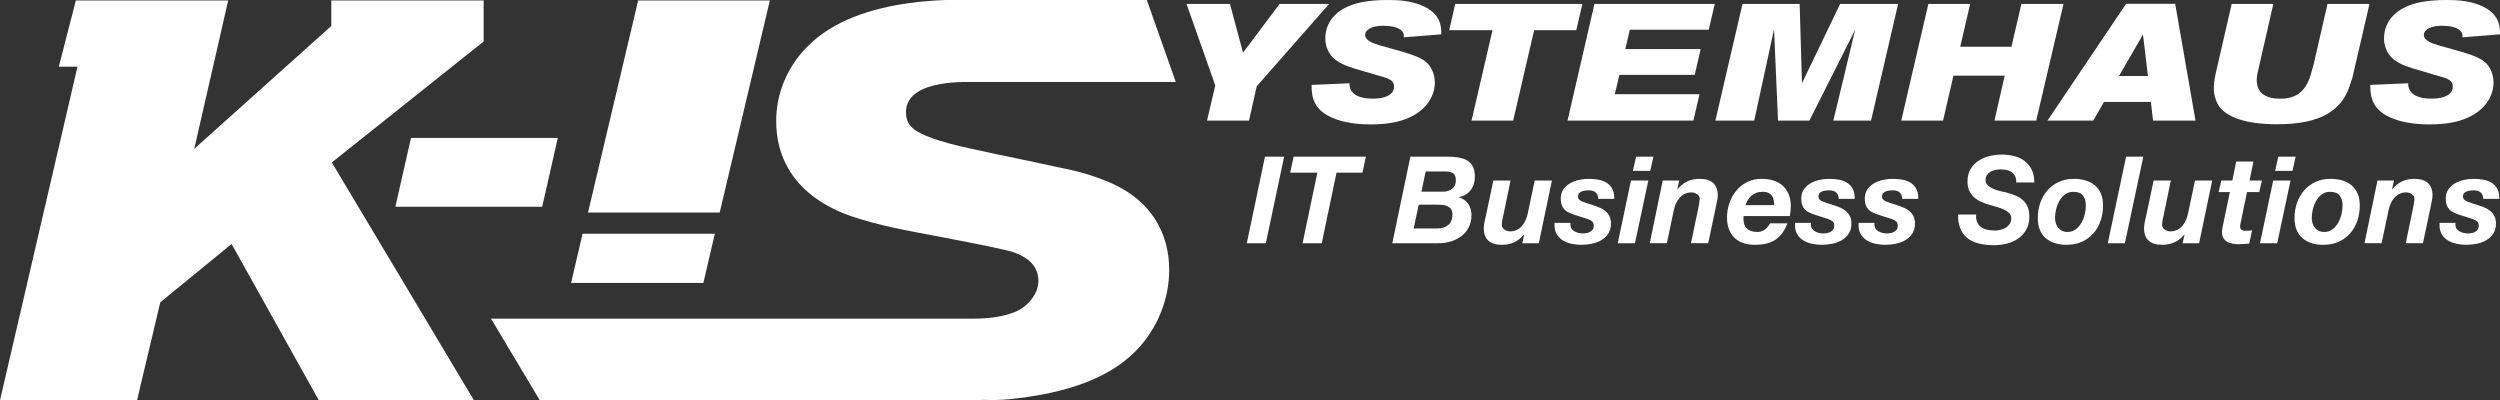
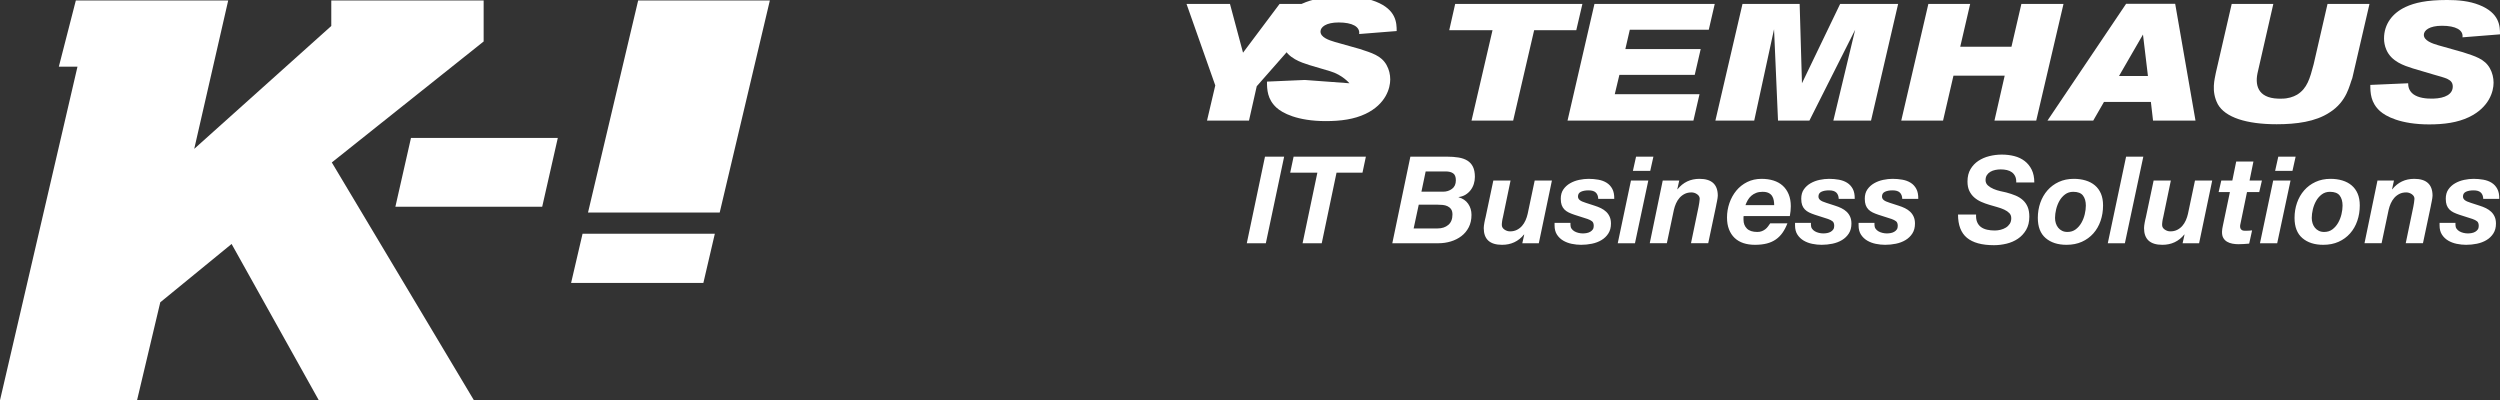
<svg xmlns="http://www.w3.org/2000/svg" id="Ebene_1" data-name="Ebene 1" viewBox="0 0 6910.28 1106.39">
  <rect x="0" y="0" width="6910.28" height="1106.39" fill="#333333" stroke="none" />
  <defs>
    <style>
      .cls-1 {
        fill: #fff;
      }
    </style>
  </defs>
-   <path class="cls-1" d="m2599.74,232.22c21.26-3.69,41.99-5.03,58.28-5.38v-.17h591.51l.16-.78L3169.94,0h-555.91c-31.25,1.23-65.68,3.66-101.67,8.66-100.03,13.84-209.92,46.5-283.08,122.47-51.51,52.97-83.81,124.97-83.81,202.86,0,189.67,166.1,248.46,205.75,263.13,39.71,13.27,77.98,23.54,119.08,32.35,51.45,11.77,285.19,52.92,330.77,67.66,29.4,10.27,69.11,30.84,69.11,79.35,0,35.33-26.49,64.67-51.43,79.38-36.45,20.36-89.99,24.88-128.11,24.96h-1333.41l134.79,225.57h1239.17c-7.53-.6-15.27-1.43-22.85-2.09,44.61,4.03,87.98-.77,131.99-7.13,162.66-23.5,274.09-78.67,337.07-173.76,30.85-45.53,54.41-108.7,54.41-177.78,0-94.09-44.15-196.99-182.33-248.48-44.07-17.64-88.16-27.94-133.72-36.71-70.58-16.15-142.57-29.43-213.21-45.54-57.28-11.79-161.67-35.33-186.61-67.67-7.4-8.86-11.82-22.01-11.82-36.74,0-49.66,48.37-69.99,95.63-78.27h0Z" />
  <polygon class="cls-1" points="1135.99 381.32 1541.83 381.32 1498.69 571.5 1092.87 571.5 1135.99 381.32 1135.99 381.32" />
  <path class="cls-1" d="m1989.36,587.38h-364.01L1763.95,1.33h364l-138.59,586.04h0Zm-45.17,194.64h-365.61l31.67-136h365.63l-31.69,136h0Z" />
  <polygon class="cls-1" points="3279.7 10.94 3399.8 10.94 3435.87 145.66 3536.84 10.94 3673.83 10.94 3473.78 238.38 3452.34 333.37 3336.34 333.37 3359.17 236.1 3279.7 10.94 3279.7 10.94" />
-   <path class="cls-1" d="m3729.97,230.16c0,8.67,1.83,20.54,14.14,30.15,14.22,10.5,36.1,12.77,54.83,12.33,34.27-.92,54.37-12.81,54.37-33.35s-19.23-23.3-53.44-33.33l-57.08-16.91c-24.2-7.77-58.91-18.71-73.11-51.59-4.53-10.52-6.36-21.47-6.36-31.07,0-39.73,23.25-70.34,59.8-87.23,24.7-11.41,57.57-19.17,114.63-19.17,30.59,0,60.76,2.73,88.62,13.68,56.62,22.38,57.53,58.93,57.53,81.28l-103.67,8.23c2.75-20.09-18.73-31.96-56.66-31.96-35.14,0-50.24,12.79-50.24,25.12,0,15.97,22.87,23.76,39.74,28.76l68.07,19.18c33.33,10.97,60.26,18.28,74.88,44.76,6.88,12.32,10.08,26.03,10.08,39.73,0,23.76-11.89,68.06-68.09,94.99-31.5,15.05-68.47,20.1-110.04,20.1-79.45,0-120.56-22.83-136.09-37.01-25.59-23.29-26.47-50.23-26.47-72.15l104.55-4.55h0Z" />
+   <path class="cls-1" d="m3729.97,230.16s-19.23-23.3-53.44-33.33l-57.08-16.91c-24.2-7.77-58.91-18.71-73.11-51.59-4.53-10.52-6.36-21.47-6.36-31.07,0-39.73,23.25-70.34,59.8-87.23,24.7-11.41,57.57-19.17,114.63-19.17,30.59,0,60.76,2.73,88.62,13.68,56.62,22.38,57.53,58.93,57.53,81.28l-103.67,8.23c2.75-20.09-18.73-31.96-56.66-31.96-35.14,0-50.24,12.79-50.24,25.12,0,15.97,22.87,23.76,39.74,28.76l68.07,19.18c33.33,10.97,60.26,18.28,74.88,44.76,6.88,12.32,10.08,26.03,10.08,39.73,0,23.76-11.89,68.06-68.09,94.99-31.5,15.05-68.47,20.1-110.04,20.1-79.45,0-120.56-22.83-136.09-37.01-25.59-23.29-26.47-50.23-26.47-72.15l104.55-4.55h0Z" />
  <polygon class="cls-1" points="4022.26 10.94 4373.93 10.94 4357 83.56 4240.54 83.56 4182.55 333.37 4067.46 333.37 4125.47 83.56 4005.85 83.56 4022.26 10.94 4022.26 10.94" />
  <polygon class="cls-1" points="4407.24 10.94 4739.72 10.94 4723.25 82.19 4504.97 82.19 4492.66 135.61 4700.92 135.61 4684.45 206.87 4476.21 206.87 4463.42 260.31 4697.7 260.31 4680.79 333.37 4332.82 333.37 4407.24 10.94 4407.24 10.94" />
  <polygon class="cls-1" points="4816.43 10.94 4974.45 10.94 4980.82 230.16 5086.32 10.94 5246.63 10.94 5171.74 333.37 5067.58 333.37 5127.89 82.19 5001.38 333.37 4914.63 333.37 4903.67 80.82 4848.86 333.37 4741.53 333.37 4816.43 10.94 4816.43 10.94" />
  <polygon class="cls-1" points="5330.2 10.94 5445.73 10.94 5418.32 129.22 5559.9 129.22 5587.31 10.94 5703.75 10.94 5628.37 333.37 5512.89 333.37 5541.19 209.15 5399.59 209.15 5370.81 333.37 5255.28 333.37 5330.2 10.94 5330.2 10.94" />
  <path class="cls-1" d="m5876.83,10.5h135.63l56.18,322.87h-117.38l-5.97-51.62h-129.65l-29.71,51.62h-126.48l217.37-322.87h0Zm46.6,84.93l-66.22,114.62h79.93l-13.7-114.62h0Z" />
  <path class="cls-1" d="m6168.66,10.94h115.07l-43.81,191.82c-7.82,38.34,5.47,72.14,67.58,69.88,16.41,0,31.04-4.59,42-10.98,27.84-17.35,35.18-44.29,45.68-84.01l38.34-166.71h116l-47.51,205.05c-7.75,18.28-14.16,64.4-63,94.99-38.8,25.59-91.8,32.44-146.11,32.44-83.15,0-142.08-18.73-162.58-55.26-19.23-36.53-8.25-70.79-5.53-86.79l43.87-190.43h0Z" />
  <path class="cls-1" d="m6656.4,230.16c0,8.67,1.83,20.54,14.14,30.15,14.16,10.5,36.1,12.77,54.79,12.33,34.25-.92,54.37-12.81,54.37-33.35s-19.19-23.3-53.44-33.33l-57.08-16.91c-24.22-7.77-58.93-18.71-73.07-51.59-4.59-10.52-6.4-21.47-6.4-31.07,0-39.73,23.27-70.34,59.82-87.23,24.66-11.41,57.53-19.17,114.63-19.17,30.61,0,60.74,2.73,88.58,13.68,56.66,22.38,57.53,58.93,57.53,81.28l-103.67,8.23c2.76-20.09-18.67-31.96-56.6-31.96-35.18,0-50.24,12.79-50.24,25.12,0,15.97,22.85,23.76,39.74,28.76l68.04,19.18c33.31,10.97,60.28,18.28,74.9,44.76,6.84,12.32,10.04,26.03,10.04,39.73,0,23.76-11.89,68.06-68.04,94.99-31.54,15.05-68.51,20.1-110.08,20.1-79.45,0-120.58-22.83-136.09-37.01-25.56-23.29-26.49-50.23-26.49-72.15l104.61-4.55h0Z" />
  <path class="cls-1" d="m3549.51,433l-50.61,239.33h-52.63l50.28-239.33h52.96Zm16.76,44.25l9.39-44.25h199.78l-9.39,44.25h-71.73l-40.89,195.09h-52.96l40.89-195.09h-75.08Zm422.35,52.63c9.61,0,17.93-2.62,24.97-7.88,7.04-5.25,10.56-13.13,10.56-23.63,0-9.39-2.51-15.81-7.54-19.27-5.03-3.46-11.79-5.2-20.28-5.2h-55.64l-11.73,55.98h59.67Zm10.39-96.87c12.07,0,22.9.79,32.51,2.35,9.61,1.57,17.77,4.42,24.47,8.55,6.7,4.14,11.84,9.84,15.42,17.09,3.57,7.26,5.36,16.59,5.36,27.99,0,6.7-1.01,13.24-3.02,19.61-2.01,6.37-4.98,12.07-8.88,17.1-3.91,5.03-8.61,9.22-14.08,12.57-5.48,3.35-11.79,5.48-18.94,6.37v.67c11.4,3.13,20.16,9.11,26.31,17.93,6.14,8.83,9.22,19.05,9.22,30.67,0,12.96-2.51,24.36-7.54,34.19-5.03,9.84-11.79,17.99-20.28,24.47-8.5,6.48-18.22,11.4-29.16,14.75-10.95,3.35-22.46,5.03-34.53,5.03h-127.38l49.94-239.33h100.56Zm-25.47,198.44c12.07,0,21.96-3.24,29.66-9.72,7.71-6.48,11.56-16.09,11.56-28.83,0-6.25-1.29-11.17-3.86-14.75-2.57-3.57-5.87-6.31-9.89-8.21-4.02-1.9-8.5-3.07-13.41-3.52-4.92-.45-9.72-.67-14.41-.67h-51.62l-14.08,65.7h66.03Zm234.3,40.89l5.36-24.13h-.67c-15.42,19-35.65,28.49-60.67,28.49-33.74,0-50.61-15.42-50.61-46.26,0-1.79.17-4.07.5-6.87.34-2.79.78-5.64,1.34-8.55.56-2.9,1.12-5.64,1.68-8.21.56-2.57,1.06-4.64,1.51-6.2l21.45-101.57h47.6l-21.12,101.57c-.45,1.34-.84,2.96-1.17,4.86-.34,1.9-.67,3.85-1.01,5.87-.34,2.01-.56,3.97-.67,5.87-.12,1.9-.17,3.41-.17,4.53,0,5.14,2.4,9.39,7.21,12.74,4.8,3.35,10,5.03,15.59,5.03,7.15,0,13.46-1.39,18.94-4.19,5.47-2.79,10.17-6.42,14.08-10.89,3.91-4.47,7.15-9.61,9.72-15.42,2.57-5.81,4.52-11.73,5.87-17.77l19.44-92.18h47.6l-36.2,173.3h-45.59Zm203.3-139.95c-4.14-4.13-10.89-6.2-20.28-6.2-8.49,0-15.48,1.29-20.95,3.85-5.48,2.57-8.21,6.99-8.21,13.24,0,3.8,1.62,7.04,4.86,9.72,3.24,2.68,8.88,5.25,16.93,7.71l23.8,7.71c6.48,2.01,12.45,4.36,17.93,7.04,5.47,2.68,10.28,5.98,14.41,9.89,4.13,3.91,7.37,8.55,9.72,13.91,2.35,5.36,3.52,11.62,3.52,18.77,0,10.73-2.4,19.83-7.21,27.32-4.81,7.49-11.12,13.58-18.94,18.27-7.82,4.69-16.65,8.04-26.48,10.06-9.84,2.01-19.78,3.02-29.83,3.02-8.5,0-17.1-.9-25.81-2.68-8.72-1.79-16.59-4.75-23.63-8.88-7.04-4.13-12.8-9.61-17.26-16.42-4.47-6.81-6.7-15.36-6.7-25.64v-7.04h43.91v5.7c0,4.02,1.01,7.49,3.02,10.39,2.01,2.91,4.64,5.31,7.88,7.21,3.24,1.9,6.92,3.35,11.06,4.36,4.13,1.01,8.21,1.51,12.23,1.51,3.57,0,7.15-.33,10.73-1.01,3.57-.67,6.81-1.84,9.72-3.52,2.9-1.68,5.25-3.8,7.04-6.37,1.79-2.57,2.68-5.87,2.68-9.89,0-6.03-1.57-10.28-4.69-12.74-3.13-2.46-7.26-4.58-12.4-6.37l-36.54-11.73c-6.03-2.01-11.34-4.13-15.92-6.37-4.58-2.23-8.49-5.03-11.73-8.38-3.24-3.35-5.7-7.37-7.37-12.07-1.68-4.69-2.51-10.5-2.51-17.43,0-10.28,2.4-18.88,7.21-25.81,4.8-6.92,11-12.57,18.6-16.93,7.59-4.36,15.92-7.48,24.97-9.39,9.05-1.9,17.71-2.85,25.98-2.85,9.39,0,18.44.79,27.15,2.35,8.72,1.57,16.37,4.42,22.96,8.55,6.59,4.14,11.78,9.78,15.59,16.93,3.8,7.15,5.58,16.31,5.36,27.49h-44.25c-.23-7.37-2.4-13.13-6.54-17.26h0Zm102.4-60.17l8.72-39.22h47.93l-8.72,39.22h-47.93Zm42.57,26.82l-36.87,173.3h-47.6l36.54-173.3h47.93Zm85.47,0l-5.36,24.13h.67c15.42-19.22,35.64-28.83,60.67-28.83,33.74,0,50.61,15.53,50.61,46.59,0,1.79-.22,4.08-.67,6.87-.45,2.8-.95,5.65-1.51,8.55-.56,2.91-1.12,5.65-1.68,8.21-.56,2.57-.95,4.64-1.17,6.2l-21.45,101.57h-47.6l21.12-101.57c.44-2.68,1.06-6.25,1.84-10.73.78-4.47,1.17-7.93,1.17-10.39,0-5.14-2.4-9.39-7.21-12.74-4.81-3.35-10-5.03-15.59-5.03-7.15,0-13.47,1.4-18.94,4.19-5.48,2.8-10.17,6.43-14.08,10.89-3.91,4.47-7.15,9.61-9.72,15.42-2.57,5.81-4.52,11.73-5.87,17.77l-19.44,92.18h-47.26l35.87-173.3h45.59Zm261.28,54.8c-.79-4.36-2.29-8.32-4.52-11.9-2.24-3.57-5.48-6.42-9.72-8.55-4.25-2.12-9.84-3.18-16.76-3.18s-12.63,1.01-17.77,3.02c-5.14,2.01-9.61,4.69-13.41,8.05-3.8,3.35-6.99,7.26-9.55,11.73-2.57,4.47-4.75,9.17-6.54,14.08h79.44c0-4.47-.39-8.88-1.17-13.24h0Zm-83.63,46.43v7.04c0,10.06,3.13,18.22,9.39,24.47,6.25,6.26,15.86,9.39,28.83,9.39,4.69,0,8.88-.72,12.57-2.18,3.69-1.45,6.92-3.29,9.72-5.53,2.79-2.23,5.25-4.8,7.37-7.71,2.12-2.9,4.07-5.7,5.87-8.38h47.6c-3.8,9.84-8.27,18.44-13.41,25.81-5.14,7.37-11.29,13.58-18.44,18.6-7.15,5.03-15.48,8.77-24.97,11.23-9.5,2.46-20.51,3.69-33.02,3.69-11.62,0-22.18-1.57-31.68-4.69-9.5-3.13-17.6-7.88-24.3-14.25-6.7-6.37-11.9-14.25-15.59-23.63-3.69-9.39-5.53-20.33-5.53-32.85,0-13.85,2.23-27.2,6.7-40.06,4.47-12.85,10.78-24.24,18.94-34.19,8.15-9.94,18.15-17.88,30-23.8,11.84-5.92,25.14-8.88,39.89-8.88,12.07,0,23.07,1.57,33.02,4.69,9.94,3.13,18.44,7.88,25.48,14.25,7.04,6.37,12.51,14.3,16.42,23.8,3.91,9.5,5.87,20.5,5.87,33.02,0,8.5-.9,17.55-2.68,27.15h-127.71c-.23,1.12-.34,2.13-.34,3.02h0Zm256.59-67.88c-4.14-4.13-10.89-6.2-20.28-6.2-8.5,0-15.48,1.29-20.95,3.85-5.48,2.57-8.21,6.99-8.21,13.24,0,3.8,1.62,7.04,4.86,9.72,3.24,2.68,8.88,5.25,16.93,7.71l23.8,7.71c6.48,2.01,12.45,4.36,17.93,7.04,5.47,2.68,10.28,5.98,14.41,9.89,4.13,3.91,7.37,8.55,9.72,13.91,2.35,5.36,3.52,11.62,3.52,18.77,0,10.73-2.4,19.83-7.21,27.32-4.81,7.49-11.12,13.58-18.94,18.27-7.82,4.69-16.65,8.04-26.48,10.06-9.84,2.01-19.78,3.02-29.83,3.02-8.5,0-17.09-.9-25.81-2.68-8.72-1.79-16.59-4.75-23.63-8.88-7.04-4.13-12.8-9.61-17.26-16.42-4.47-6.81-6.7-15.36-6.7-25.64v-7.04h43.91v5.7c0,4.02,1.01,7.49,3.02,10.39,2.01,2.91,4.64,5.31,7.88,7.21,3.24,1.9,6.92,3.35,11.06,4.36,4.13,1.01,8.21,1.51,12.23,1.51,3.57,0,7.15-.33,10.73-1.01,3.57-.67,6.81-1.84,9.72-3.52,2.9-1.68,5.25-3.8,7.04-6.37,1.79-2.57,2.68-5.87,2.68-9.89,0-6.03-1.57-10.28-4.69-12.74-3.13-2.46-7.26-4.58-12.4-6.37l-36.54-11.73c-6.03-2.01-11.34-4.13-15.92-6.37-4.58-2.23-8.5-5.03-11.73-8.38-3.24-3.35-5.7-7.37-7.37-12.07-1.68-4.69-2.51-10.5-2.51-17.43,0-10.28,2.4-18.88,7.21-25.81,4.8-6.92,11-12.57,18.6-16.93,7.59-4.36,15.92-7.48,24.97-9.39,9.05-1.9,17.71-2.85,25.98-2.85,9.39,0,18.44.79,27.15,2.35,8.72,1.57,16.37,4.42,22.96,8.55,6.59,4.14,11.78,9.78,15.59,16.93,3.8,7.15,5.58,16.31,5.36,27.49h-44.25c-.22-7.37-2.4-13.13-6.54-17.26h0Zm175.64,0c-4.14-4.13-10.89-6.2-20.28-6.2-8.5,0-15.48,1.29-20.95,3.85-5.48,2.57-8.21,6.99-8.21,13.24,0,3.8,1.62,7.04,4.86,9.72,3.24,2.68,8.88,5.25,16.93,7.71l23.8,7.71c6.48,2.01,12.45,4.36,17.93,7.04,5.47,2.68,10.28,5.98,14.41,9.89,4.13,3.91,7.37,8.55,9.72,13.91,2.35,5.36,3.52,11.62,3.52,18.77,0,10.73-2.4,19.83-7.21,27.32-4.81,7.49-11.12,13.58-18.94,18.27-7.82,4.69-16.65,8.04-26.48,10.06-9.84,2.01-19.78,3.02-29.83,3.02-8.5,0-17.1-.9-25.81-2.68-8.72-1.79-16.59-4.75-23.63-8.88-7.04-4.13-12.8-9.61-17.26-16.42-4.47-6.81-6.7-15.36-6.7-25.64v-7.04h43.91v5.7c0,4.02,1.01,7.49,3.02,10.39,2.01,2.91,4.64,5.31,7.88,7.21,3.24,1.9,6.92,3.35,11.06,4.36,4.13,1.01,8.21,1.51,12.23,1.51,3.57,0,7.15-.33,10.73-1.01,3.57-.67,6.81-1.84,9.72-3.52,2.9-1.68,5.25-3.8,7.04-6.37,1.79-2.57,2.68-5.87,2.68-9.89,0-6.03-1.57-10.28-4.69-12.74-3.13-2.46-7.27-4.58-12.4-6.37l-36.54-11.73c-6.03-2.01-11.34-4.13-15.92-6.37-4.58-2.23-8.5-5.03-11.73-8.38-3.24-3.35-5.7-7.37-7.37-12.07-1.68-4.69-2.51-10.5-2.51-17.43,0-10.28,2.4-18.88,7.21-25.81,4.8-6.92,11-12.57,18.6-16.93,7.59-4.36,15.92-7.48,24.97-9.39,9.05-1.9,17.71-2.85,25.98-2.85,9.39,0,18.44.79,27.15,2.35,8.72,1.57,16.37,4.42,22.96,8.55,6.59,4.14,11.78,9.78,15.59,16.93,3.8,7.15,5.58,16.31,5.36,27.49h-44.25c-.23-7.37-2.4-13.13-6.54-17.26h0Zm213.69,81.79c2.46,5.7,6.03,10.22,10.73,13.58,4.69,3.35,10.28,5.76,16.76,7.21,6.48,1.46,13.52,2.18,21.12,2.18,5.36,0,10.73-.67,16.09-2.01,5.36-1.34,10.22-3.35,14.58-6.03,4.36-2.68,7.93-6.14,10.73-10.39,2.79-4.24,4.19-9.39,4.19-15.42s-1.79-10.56-5.36-14.25c-3.58-3.69-8.21-6.87-13.91-9.55-5.7-2.68-12.18-5.03-19.44-7.04-7.26-2.01-14.58-4.13-21.96-6.37-7.6-2.23-14.97-4.91-22.12-8.05-7.15-3.13-13.58-7.15-19.27-12.07-5.7-4.91-10.28-10.95-13.74-18.1-3.47-7.15-5.2-15.86-5.2-26.15,0-13.41,2.79-24.8,8.38-34.19,5.58-9.39,12.85-17.04,21.79-22.96,8.94-5.92,19.05-10.28,30.34-13.07,11.28-2.79,22.74-4.19,34.36-4.19,12.29,0,23.85,1.4,34.69,4.19,10.84,2.8,20.33,7.32,28.49,13.58,8.15,6.26,14.63,14.25,19.44,23.97,4.8,9.72,7.21,21.51,7.21,35.36h-49.94c.22-6.7-.73-12.34-2.85-16.93-2.13-4.58-5.14-8.32-9.05-11.23-3.91-2.9-8.55-4.97-13.91-6.2-5.36-1.23-11.06-1.84-17.09-1.84-4.92,0-9.89.5-14.92,1.51-5.03,1.01-9.55,2.68-13.58,5.03-4.02,2.35-7.26,5.42-9.72,9.22-2.46,3.8-3.69,8.5-3.69,14.08s2.18,10.67,6.54,14.58c4.36,3.91,9.6,7.15,15.75,9.72,6.14,2.57,12.45,4.58,18.94,6.03,6.48,1.46,11.73,2.63,15.75,3.52,9.39,2.46,17.99,5.31,25.81,8.55,7.82,3.24,14.58,7.43,20.28,12.57,5.7,5.14,10.11,11.4,13.24,18.77,3.13,7.37,4.69,16.42,4.69,27.15,0,14.3-2.96,26.48-8.88,36.54-5.92,10.06-13.52,18.22-22.79,24.47-9.27,6.26-19.72,10.78-31.34,13.58-11.62,2.79-23.13,4.19-34.53,4.19-33.52,0-58.49-6.81-74.92-20.45-16.43-13.63-24.64-35.08-24.64-64.36h49.94c-.45,8.5.56,15.59,3.02,21.29h0Zm217.37,2.85c1.45,4.69,3.63,8.83,6.54,12.4,2.9,3.58,6.48,6.43,10.73,8.55,4.24,2.13,9.16,3.18,14.75,3.18,8.94,0,16.59-2.4,22.96-7.21,6.37-4.8,11.62-10.84,15.75-18.1,4.13-7.26,7.21-15.14,9.22-23.63,2.01-8.49,3.02-16.42,3.02-23.8,0-11.62-2.63-20.89-7.88-27.82-5.25-6.92-14.25-10.39-26.98-10.39-8.72,0-16.26,2.4-22.63,7.21-6.37,4.81-11.56,10.78-15.59,17.93-4.02,7.15-7.04,14.92-9.05,23.3-2.01,8.38-3.02,16.26-3.02,23.63,0,5.14.72,10.06,2.18,14.75h0Zm-42.91-56.48c4.58-13.07,11.17-24.52,19.78-34.36,8.6-9.83,19.05-17.6,31.34-23.3,12.29-5.7,26.15-8.55,41.56-8.55,11.84,0,22.74,1.51,32.68,4.53,9.94,3.02,18.49,7.54,25.64,13.58,7.15,6.03,12.68,13.63,16.59,22.79,3.91,9.17,5.87,20,5.87,32.51,0,15.2-2.29,29.44-6.87,42.74-4.58,13.3-11.23,24.86-19.94,34.69-8.72,9.84-19.27,17.55-31.68,23.13-12.4,5.58-26.54,8.38-42.4,8.38-24.13,0-43.41-6.2-57.82-18.6-14.41-12.4-21.62-31.01-21.62-55.81,0-14.75,2.29-28.66,6.87-41.73h0Zm284.75-127.54l-50.95,239.33h-47.26l50.61-239.33h47.6Zm108.6,239.33l5.36-24.13h-.67c-15.42,19-35.65,28.49-60.67,28.49-33.75,0-50.62-15.42-50.62-46.26,0-1.79.17-4.07.5-6.87.34-2.79.78-5.64,1.34-8.55.56-2.9,1.12-5.64,1.68-8.21.56-2.57,1.06-4.64,1.51-6.2l21.45-101.57h47.6l-21.12,101.57c-.45,1.34-.84,2.96-1.17,4.86-.34,1.9-.67,3.85-1.01,5.87-.33,2.01-.56,3.97-.67,5.87-.12,1.9-.17,3.41-.17,4.53,0,5.14,2.4,9.39,7.21,12.74,4.8,3.35,10,5.03,15.59,5.03,7.15,0,13.46-1.39,18.94-4.19,5.47-2.79,10.17-6.42,14.08-10.89,3.91-4.47,7.15-9.61,9.72-15.42,2.57-5.81,4.52-11.73,5.87-17.77l19.44-92.18h47.6l-36.2,173.3h-45.59Zm219.22-173.3l-7.37,31.84h-33.85l-17.77,86.15c-.45,1.79-.79,3.41-1.01,4.86-.22,1.46-.34,2.51-.34,3.18,0,3.13.5,5.53,1.51,7.21,1.01,1.68,2.29,2.96,3.86,3.85,1.56.9,3.29,1.4,5.2,1.51,1.9.11,3.74.17,5.53.17,5.81,0,11.51-.33,17.09-1.01l-8.04,36.54c-4.92.45-9.84.84-14.75,1.17-4.92.34-9.95.5-15.08.5-5.59,0-11.12-.5-16.59-1.51-5.48-1.01-10.39-2.79-14.75-5.36-4.36-2.57-7.83-6.09-10.39-10.56-2.57-4.47-3.74-10.28-3.52-17.43,0-2.23.22-4.75.67-7.54.44-2.79,1.01-5.75,1.68-8.88l19.44-92.85h-31.17l7.37-31.84h30.5l10.73-52.63h47.6l-10.73,52.63h34.19Zm36.54-26.82l8.72-39.22h47.93l-8.72,39.22h-47.93Zm42.57,26.82l-36.87,173.3h-47.6l36.54-173.3h47.93Zm60.83,117.99c1.45,4.69,3.63,8.83,6.54,12.4,2.9,3.58,6.48,6.43,10.73,8.55,4.24,2.13,9.16,3.18,14.75,3.18,8.94,0,16.59-2.4,22.96-7.21,6.37-4.8,11.62-10.84,15.75-18.1,4.13-7.26,7.21-15.14,9.22-23.63,2.01-8.49,3.02-16.42,3.02-23.8,0-11.62-2.63-20.89-7.88-27.82-5.25-6.92-14.25-10.39-26.98-10.39-8.72,0-16.26,2.4-22.63,7.21-6.37,4.81-11.56,10.78-15.59,17.93-4.02,7.15-7.04,14.92-9.05,23.3-2.01,8.38-3.02,16.26-3.02,23.63,0,5.14.72,10.06,2.18,14.75h0Zm-42.91-56.48c4.58-13.07,11.17-24.52,19.78-34.36,8.6-9.83,19.05-17.6,31.34-23.3,12.29-5.7,26.15-8.55,41.56-8.55,11.84,0,22.74,1.51,32.68,4.53,9.94,3.02,18.49,7.54,25.64,13.58,7.15,6.03,12.68,13.63,16.59,22.79,3.91,9.17,5.87,20,5.87,32.51,0,15.2-2.29,29.44-6.87,42.74-4.58,13.3-11.23,24.86-19.94,34.69-8.72,9.84-19.27,17.55-31.68,23.13-12.4,5.58-26.54,8.38-42.4,8.38-24.13,0-43.41-6.2-57.82-18.6-14.41-12.4-21.62-31.01-21.62-55.81,0-14.75,2.29-28.66,6.87-41.73h0Zm267.99-61.51l-5.36,24.13h.67c15.42-19.22,35.64-28.83,60.67-28.83,33.74,0,50.62,15.53,50.62,46.59,0,1.79-.23,4.08-.67,6.87-.45,2.8-.95,5.65-1.51,8.55-.56,2.91-1.12,5.65-1.68,8.21-.56,2.57-.95,4.64-1.17,6.2l-21.45,101.57h-47.6l21.12-101.57c.44-2.68,1.06-6.25,1.84-10.73.78-4.47,1.17-7.93,1.17-10.39,0-5.14-2.4-9.39-7.21-12.74-4.81-3.35-10-5.03-15.59-5.03-7.15,0-13.47,1.4-18.94,4.19-5.48,2.8-10.17,6.43-14.08,10.89-3.91,4.47-7.15,9.61-9.72,15.42-2.57,5.81-4.53,11.73-5.87,17.77l-19.44,92.18h-47.26l35.87-173.3h45.59Zm240.17,33.35c-4.14-4.13-10.89-6.2-20.28-6.2-8.49,0-15.48,1.29-20.95,3.85-5.48,2.57-8.21,6.99-8.21,13.24,0,3.8,1.62,7.04,4.86,9.72,3.24,2.68,8.88,5.25,16.93,7.71l23.8,7.71c6.48,2.01,12.45,4.36,17.93,7.04,5.47,2.68,10.28,5.98,14.41,9.89,4.13,3.91,7.37,8.55,9.72,13.91,2.35,5.36,3.52,11.62,3.52,18.77,0,10.73-2.4,19.83-7.21,27.32-4.81,7.49-11.12,13.58-18.94,18.27-7.83,4.69-16.65,8.04-26.48,10.06-9.84,2.01-19.78,3.02-29.83,3.02-8.5,0-17.1-.9-25.81-2.68-8.72-1.79-16.59-4.75-23.63-8.88-7.04-4.13-12.8-9.61-17.26-16.42-4.47-6.81-6.7-15.36-6.7-25.64v-7.04h43.91v5.7c0,4.02,1.01,7.49,3.02,10.39,2.01,2.91,4.64,5.31,7.88,7.21,3.24,1.9,6.92,3.35,11.06,4.36,4.13,1.01,8.21,1.51,12.23,1.51,3.57,0,7.15-.33,10.73-1.01,3.57-.67,6.81-1.84,9.72-3.52,2.9-1.68,5.25-3.8,7.04-6.37,1.79-2.57,2.68-5.87,2.68-9.89,0-6.03-1.57-10.28-4.69-12.74-3.13-2.46-7.26-4.58-12.4-6.37l-36.54-11.73c-6.03-2.01-11.34-4.13-15.92-6.37-4.58-2.23-8.5-5.03-11.73-8.38-3.24-3.35-5.7-7.37-7.37-12.07-1.68-4.69-2.51-10.5-2.51-17.43,0-10.28,2.4-18.88,7.21-25.81,4.8-6.92,11-12.57,18.6-16.93,7.59-4.36,15.92-7.48,24.97-9.39,9.05-1.9,17.71-2.85,25.98-2.85,9.39,0,18.44.79,27.15,2.35,8.72,1.57,16.37,4.42,22.96,8.55,6.59,4.14,11.78,9.78,15.59,16.93,3.8,7.15,5.58,16.31,5.36,27.49h-44.24c-.23-7.37-2.4-13.13-6.54-17.26h0Z" />
  <polygon class="cls-1" points="1336.85 114.65 917.17 449.05 1175.24 880.79 1310.01 1106.35 881.22 1106.35 640.15 674.36 442.99 835.65 378.8 1106.35 0 1106.35 214.15 184.34 162.6 184.34 209.63 1.29 630.79 1.29 536.89 411.45 915.7 71.8 915.7 1.29 1336.85 1.29 1336.85 114.65" />
</svg>